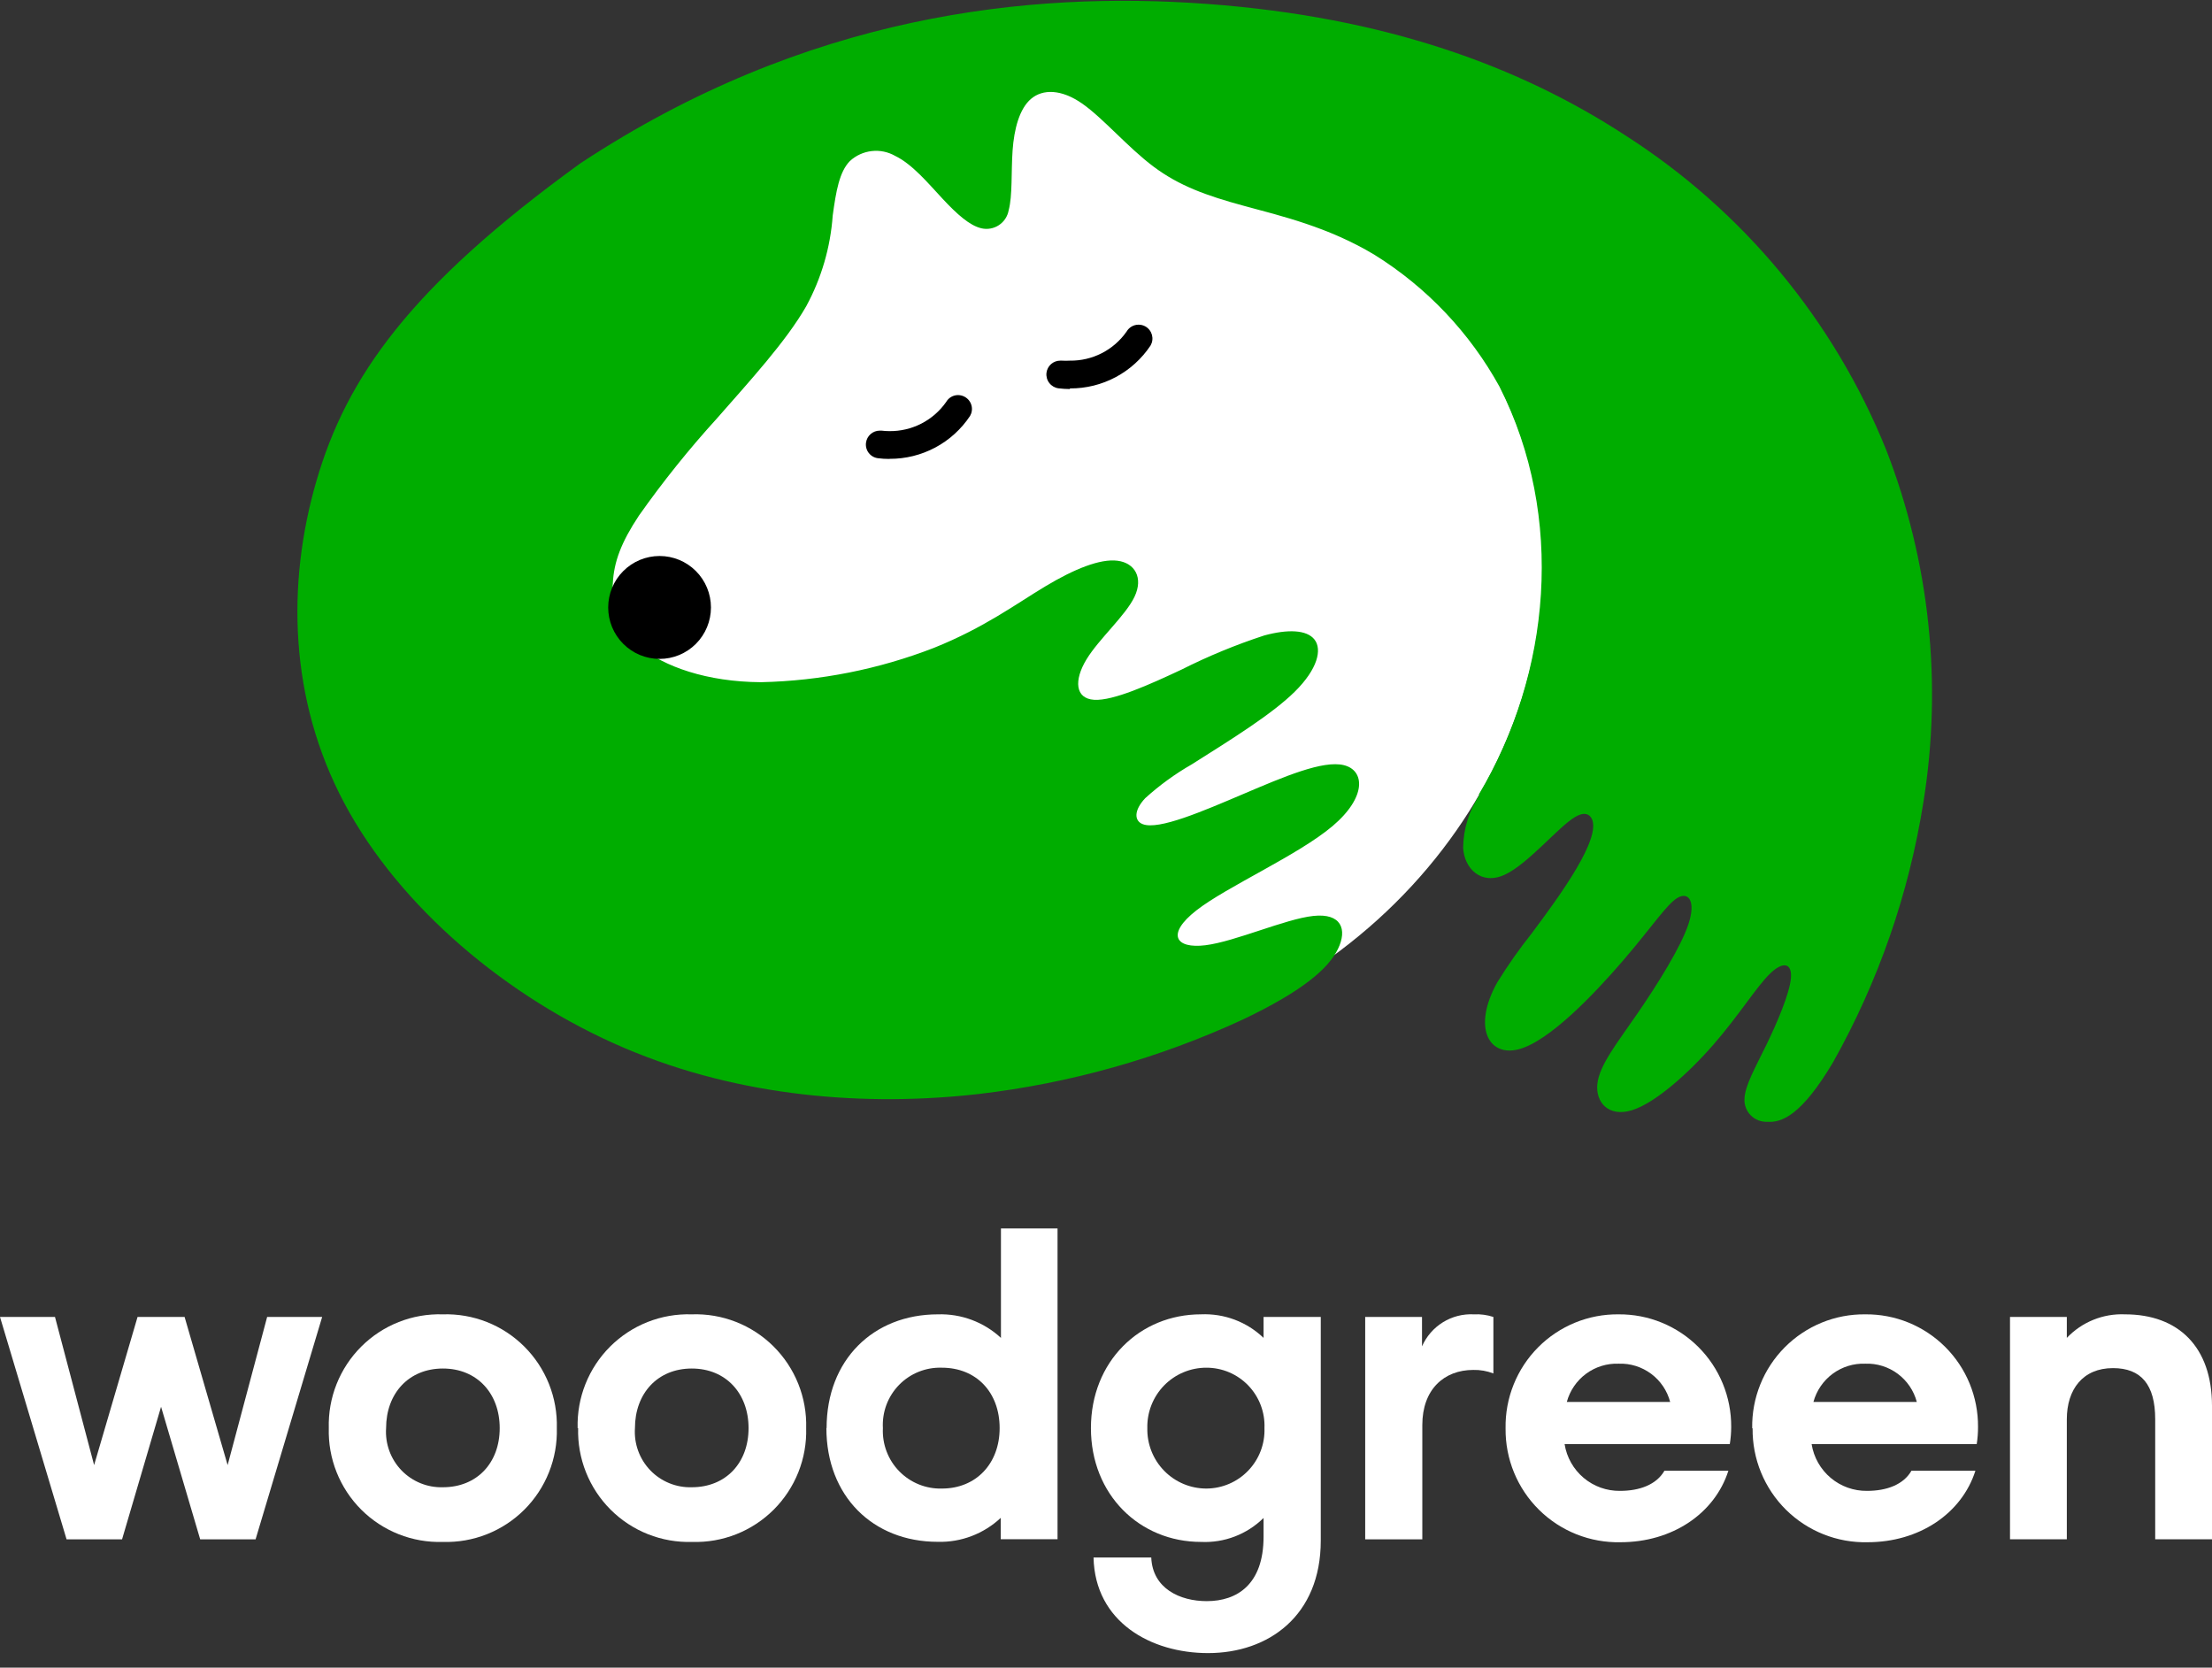
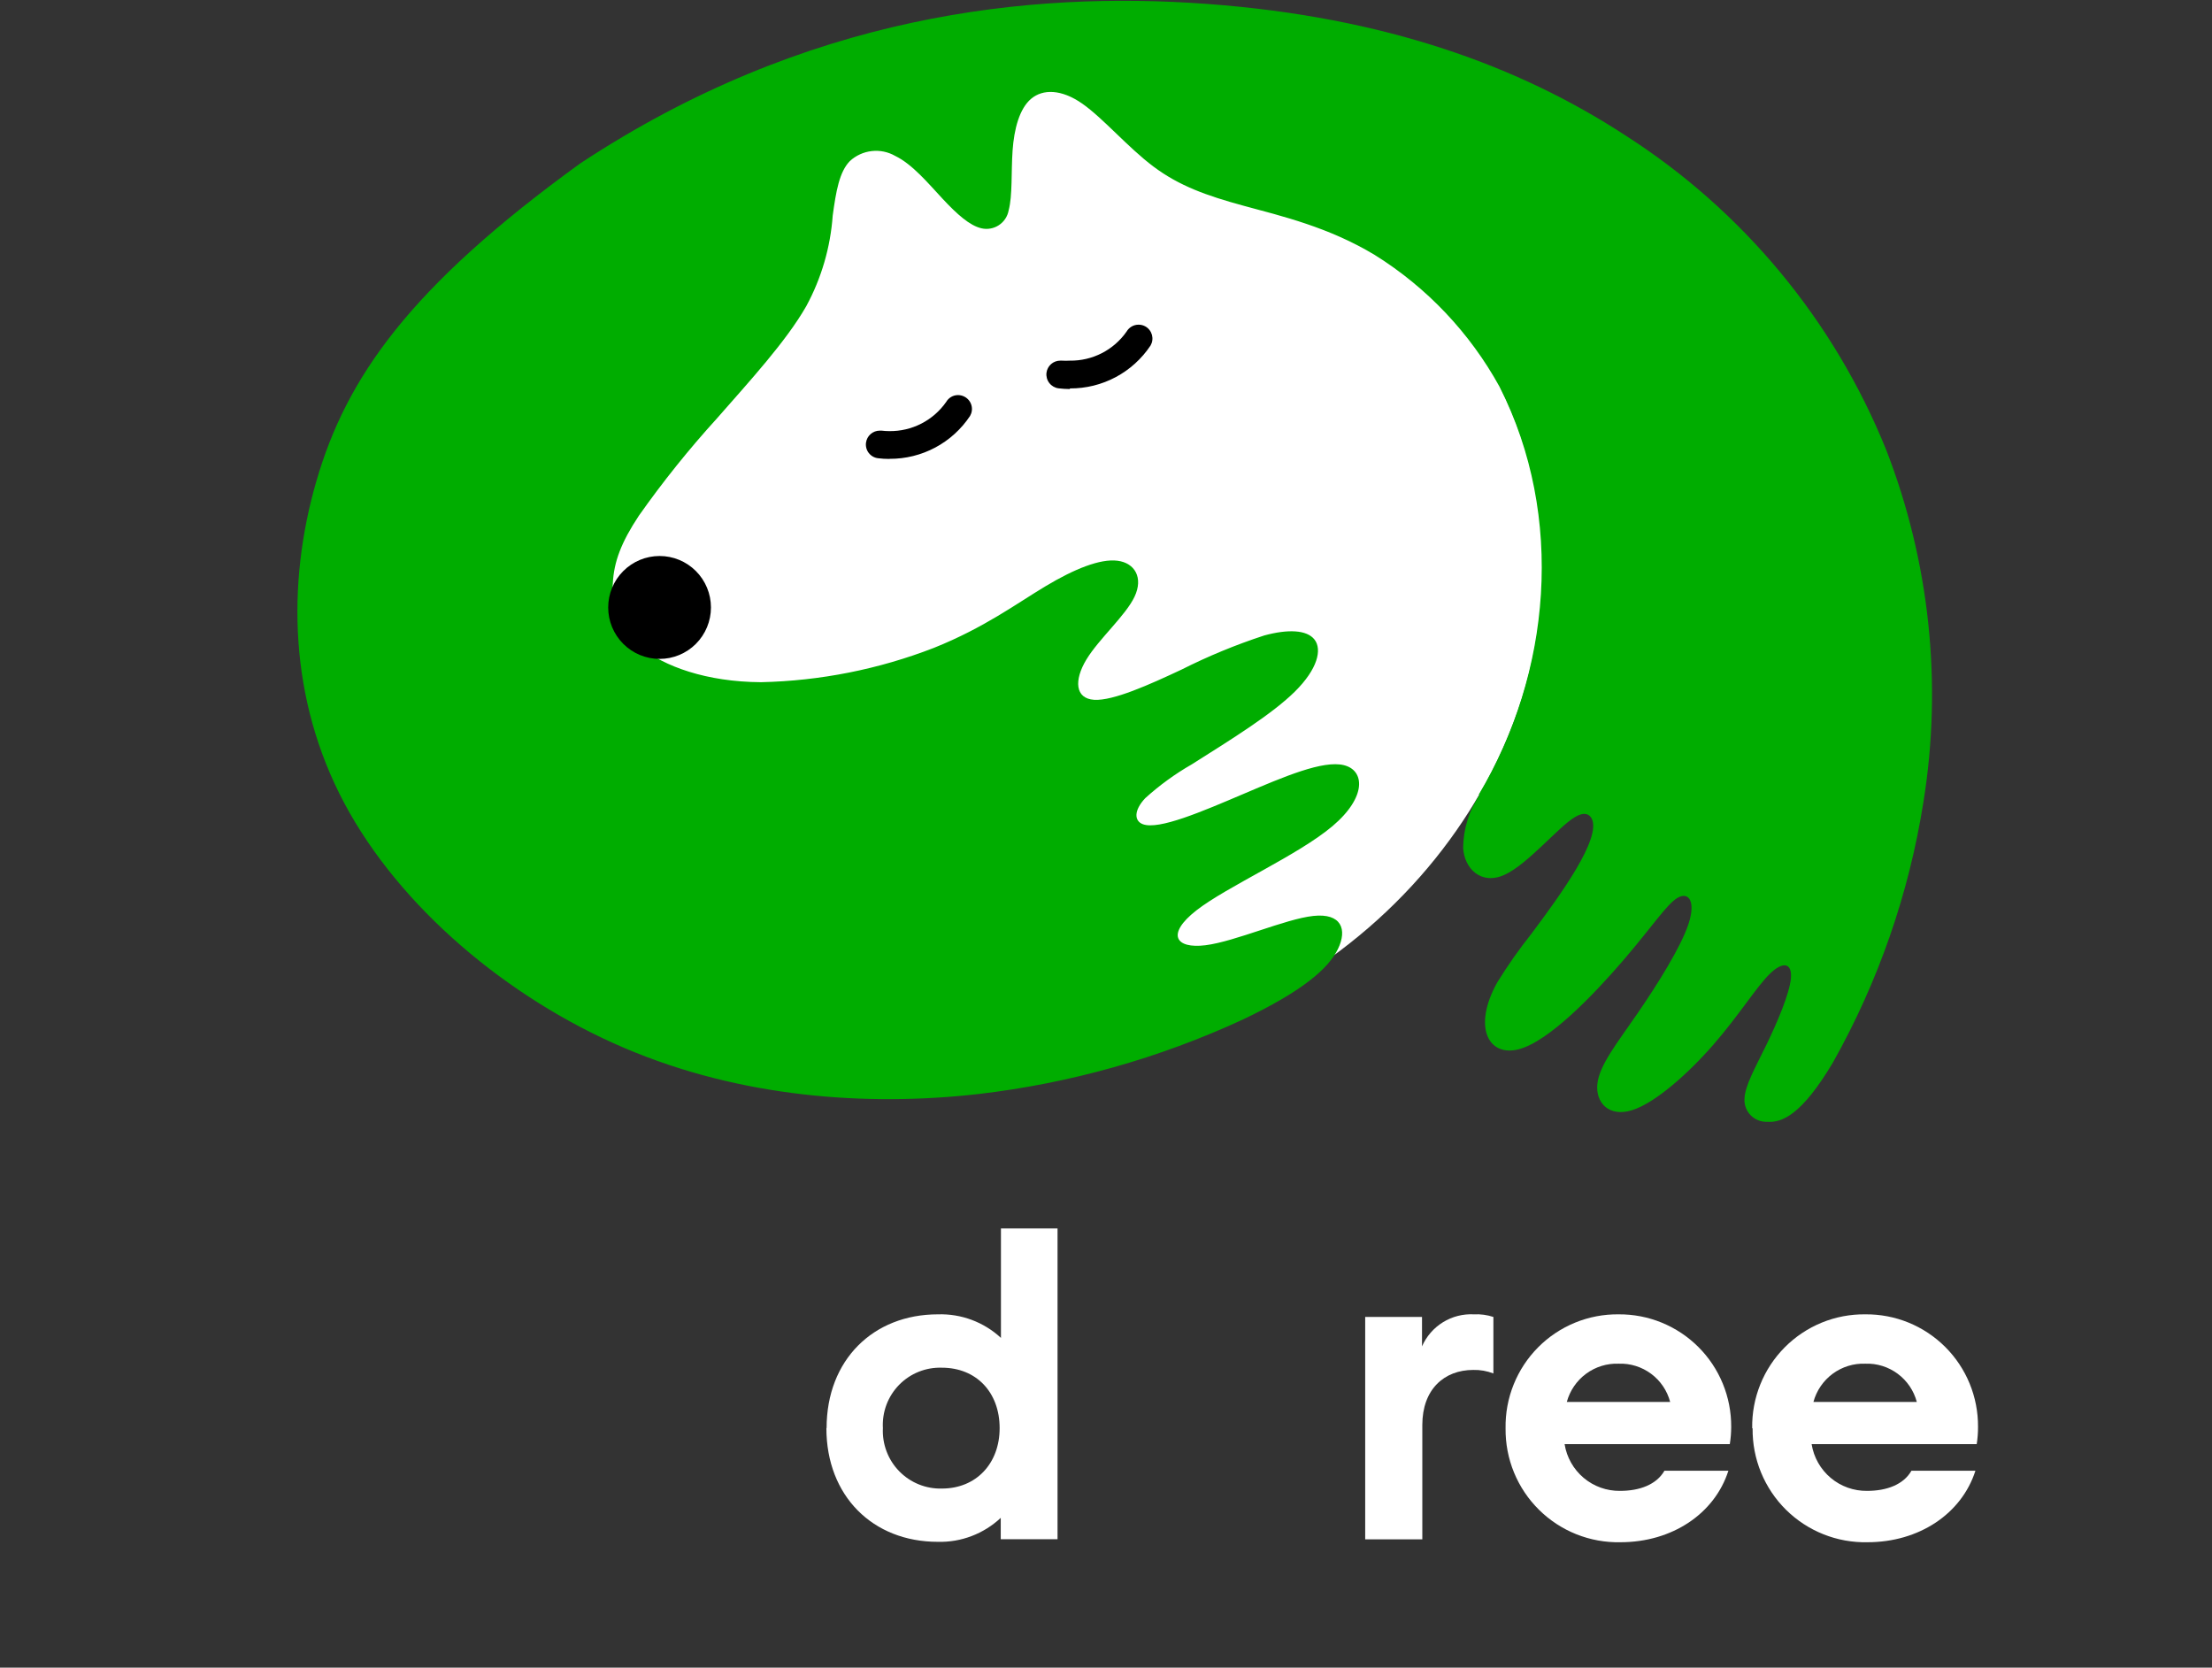
<svg xmlns="http://www.w3.org/2000/svg" width="130" height="98" viewBox="0 0 130 98" fill="none">
  <rect x="0" y="0" width="130" height="98" fill="#333333" stroke="none" />
  <g id="Logo" clip-path="url(#clip0_516_6036)">
    <path id="Vector" d="M88.152 22.725C94.616 35.49 88.152 51.723 73.734 58.99C59.316 66.258 42.38 61.784 35.916 49.019C29.451 36.253 34.604 13.291 49.542 7.154C66.956 0.005 77.273 3.604 86.598 11.297L88.152 22.725Z" fill="white" />
    <path id="Vector_2" d="M86.911 46.687C91.153 39.586 91.993 30.36 88.134 22.737C86.389 19.564 83.86 16.892 80.789 14.979C78.077 13.345 75.329 12.7 73.107 12.096C70.885 11.493 69.29 10.913 67.789 9.788C66.288 8.664 64.834 6.948 63.605 6.09C62.376 5.231 61.283 5.226 60.598 5.806C59.912 6.386 59.599 7.581 59.51 8.847C59.422 10.114 59.51 11.493 59.28 12.357C59.248 12.534 59.181 12.703 59.083 12.853C58.984 13.003 58.856 13.132 58.706 13.231C58.556 13.33 58.388 13.397 58.211 13.429C58.035 13.461 57.853 13.457 57.678 13.416C56.987 13.256 56.243 12.588 55.398 11.682C54.553 10.777 53.625 9.652 52.608 9.161C52.191 8.923 51.708 8.823 51.23 8.878C50.752 8.932 50.303 9.137 49.949 9.463C49.329 10.096 49.134 11.238 48.939 12.665C48.806 14.531 48.277 16.347 47.385 17.991C46.203 20.062 44.04 22.412 42.138 24.584C40.49 26.394 38.957 28.305 37.546 30.306C36.506 31.875 36.081 33.017 36.016 34.271C35.95 34.983 36.064 35.699 36.347 36.355C36.63 37.01 37.073 37.584 37.635 38.023C39.029 39.16 41.517 40.071 44.726 40.089C48.205 40.013 51.644 39.33 54.889 38.071C57.844 36.887 59.729 35.479 61.437 34.455C63.144 33.431 64.663 32.821 65.679 32.952C66.696 33.082 67.204 33.952 66.678 35.064C66.152 36.177 64.586 37.538 63.848 38.757C63.109 39.976 63.186 41.053 64.303 41.124C65.419 41.195 67.558 40.231 69.438 39.349C71.006 38.559 72.632 37.888 74.301 37.343C75.672 36.97 76.8 36.999 77.255 37.585C77.71 38.171 77.433 39.319 76.109 40.633C74.785 41.947 72.404 43.426 70.04 44.918C69.059 45.48 68.142 46.147 67.304 46.906C66.625 47.628 66.66 48.244 67.163 48.433C68.102 48.788 70.667 47.682 73.072 46.658C75.477 45.634 77.752 44.663 78.981 44.965C80.21 45.267 80.334 46.835 78.313 48.546C76.292 50.256 72.109 52.096 70.312 53.499C68.516 54.902 69.089 55.766 70.844 55.547C72.599 55.328 75.536 54.002 77.184 53.825C78.833 53.647 79.194 54.617 78.632 55.766C78.071 56.914 76.576 58.227 73.054 59.908C68.128 62.186 62.873 63.666 57.483 64.293C50.983 65.027 43.55 64.513 36.678 61.577C29.805 58.642 23.483 53.292 20.238 47.202C16.994 41.113 16.835 34.319 18.596 28.265C20.357 22.21 24.044 16.884 34.107 9.599C47.397 0.834 60.474 -0.539 70.95 0.231C81.427 1 89.322 3.906 95.52 7.954C102.417 12.364 107.772 18.816 110.843 26.412C113.405 32.997 114.164 40.148 113.041 47.125C112.192 52.505 110.391 57.69 107.723 62.435C105.891 65.519 104.721 65.986 103.87 65.921C103.69 65.93 103.51 65.902 103.342 65.837C103.174 65.772 103.021 65.672 102.894 65.545C102.767 65.417 102.668 65.263 102.604 65.095C102.54 64.926 102.512 64.746 102.523 64.566C102.558 63.785 103.149 62.761 103.805 61.411C104.461 60.062 105.176 58.376 105.253 57.482C105.329 56.588 104.786 56.464 104 57.239C103.214 58.014 102.186 59.678 100.703 61.382C99.219 63.086 97.281 64.814 95.916 65.24C94.551 65.666 93.759 64.791 93.878 63.69C93.996 62.589 95.059 61.269 96.241 59.547C97.423 57.825 98.782 55.659 99.231 54.304C99.68 52.949 99.231 52.386 98.593 52.759C97.955 53.132 97.11 54.446 95.379 56.458C93.647 58.47 91.035 61.193 89.257 61.66C87.478 62.127 86.527 60.352 87.998 57.724C88.611 56.733 89.282 55.778 90.007 54.866C91.78 52.499 94.096 49.279 93.553 48.12C93.417 47.841 93.109 47.682 92.554 48.019C91.567 48.611 89.788 50.789 88.418 51.41C87.047 52.031 86.054 51.043 85.989 49.818C86.003 48.715 86.335 47.64 86.946 46.723" fill="#00AD00" />
    <path id="Vector_3" d="M41.783 35.697C41.783 36.499 41.465 37.268 40.899 37.835C40.333 38.403 39.565 38.721 38.764 38.721C37.963 38.721 37.195 38.403 36.629 37.835C36.062 37.268 35.744 36.499 35.744 35.697C35.744 34.895 36.062 34.126 36.629 33.559C37.195 32.992 37.963 32.673 38.764 32.673C39.565 32.673 40.333 32.992 40.899 33.559C41.465 34.126 41.783 34.895 41.783 35.697Z" fill="black" />
    <path id="Vector_4" d="M52.26 26.969C52.038 26.97 51.817 26.956 51.598 26.927C51.492 26.914 51.389 26.88 51.296 26.827C51.203 26.774 51.122 26.703 51.057 26.619C50.991 26.534 50.943 26.437 50.916 26.334C50.888 26.23 50.881 26.122 50.895 26.016C50.921 25.819 51.017 25.639 51.166 25.508C51.315 25.378 51.506 25.306 51.704 25.306H51.805C51.958 25.325 52.111 25.335 52.266 25.335C52.919 25.343 53.564 25.192 54.146 24.894C54.728 24.596 55.228 24.16 55.604 23.625C55.675 23.501 55.777 23.397 55.901 23.325C56.024 23.254 56.165 23.216 56.307 23.217C56.451 23.218 56.591 23.257 56.715 23.329C56.808 23.383 56.889 23.454 56.954 23.539C57.019 23.623 57.067 23.721 57.094 23.824C57.122 23.927 57.129 24.035 57.114 24.141C57.1 24.247 57.065 24.349 57.011 24.442C56.493 25.221 55.79 25.86 54.965 26.3C54.139 26.74 53.218 26.968 52.283 26.963" fill="black" />
    <path id="Vector_5" d="M62.867 22.862C62.647 22.86 62.428 22.846 62.211 22.82C61.997 22.792 61.802 22.681 61.67 22.51C61.537 22.34 61.477 22.124 61.502 21.909C61.526 21.711 61.622 21.529 61.771 21.397C61.92 21.265 62.112 21.193 62.311 21.193H62.412C62.565 21.202 62.719 21.202 62.873 21.193C63.526 21.203 64.172 21.052 64.754 20.754C65.336 20.456 65.837 20.019 66.211 19.483C66.283 19.36 66.385 19.258 66.509 19.187C66.632 19.116 66.772 19.079 66.914 19.08C67.057 19.079 67.198 19.116 67.322 19.187C67.415 19.241 67.496 19.312 67.561 19.398C67.627 19.483 67.674 19.581 67.702 19.684C67.729 19.788 67.736 19.897 67.721 20.003C67.707 20.11 67.672 20.212 67.618 20.305C67.099 21.084 66.396 21.722 65.571 22.162C64.746 22.602 63.825 22.83 62.89 22.826" fill="black" />
    <g id="text">
-       <path id="Vector_6" d="M0 77.391H3.232L5.531 86.096L8.084 77.391H10.849L13.378 86.096L15.7 77.391H18.933L15.021 90.458H11.765L9.466 82.669L7.174 90.458H3.912L0 77.391Z" fill="white" />
-       <path id="Vector_7" d="M29.368 83.924C29.368 81.888 28.039 80.421 26.03 80.421C24.02 80.421 22.691 81.888 22.691 83.924C22.66 84.377 22.725 84.832 22.88 85.258C23.035 85.685 23.278 86.074 23.592 86.402C23.906 86.729 24.286 86.986 24.706 87.158C25.125 87.33 25.576 87.411 26.03 87.398C28.039 87.398 29.368 85.96 29.368 83.924ZM19.323 83.924C19.298 83.037 19.455 82.154 19.783 81.33C20.112 80.506 20.605 79.758 21.232 79.132C21.86 78.506 22.608 78.014 23.433 77.689C24.256 77.363 25.138 77.209 26.024 77.237C26.909 77.209 27.791 77.363 28.615 77.689C29.439 78.014 30.188 78.506 30.815 79.132C31.443 79.758 31.936 80.506 32.264 81.33C32.593 82.154 32.749 83.037 32.725 83.924C32.749 84.811 32.593 85.694 32.264 86.517C31.936 87.342 31.443 88.09 30.815 88.716C30.188 89.342 29.439 89.833 28.615 90.159C27.791 90.485 26.909 90.639 26.024 90.611C25.138 90.639 24.256 90.485 23.433 90.159C22.608 89.833 21.86 89.342 21.232 88.716C20.605 88.09 20.112 87.342 19.783 86.517C19.455 85.694 19.298 84.811 19.323 83.924Z" fill="white" />
-       <path id="Vector_8" d="M43.993 83.924C43.993 81.888 42.664 80.421 40.655 80.421C38.645 80.421 37.316 81.888 37.316 83.924C37.285 84.377 37.35 84.832 37.505 85.258C37.66 85.685 37.903 86.074 38.217 86.402C38.531 86.729 38.911 86.986 39.331 87.158C39.75 87.33 40.201 87.411 40.655 87.398C42.664 87.398 43.993 85.96 43.993 83.924ZM33.948 83.924C33.923 83.037 34.08 82.154 34.408 81.33C34.737 80.506 35.23 79.758 35.857 79.132C36.485 78.506 37.233 78.014 38.057 77.689C38.882 77.363 39.763 77.209 40.649 77.237C41.537 77.205 42.422 77.356 43.249 77.68C44.077 78.004 44.829 78.494 45.46 79.121C46.09 79.748 46.586 80.497 46.916 81.323C47.246 82.149 47.404 83.034 47.379 83.924C47.404 84.811 47.247 85.694 46.919 86.517C46.59 87.342 46.097 88.09 45.47 88.716C44.842 89.342 44.093 89.834 43.27 90.159C42.446 90.485 41.564 90.639 40.678 90.611C39.793 90.639 38.911 90.485 38.087 90.159C37.263 89.834 36.514 89.342 35.887 88.716C35.259 88.09 34.766 87.342 34.438 86.517C34.109 85.694 33.953 84.811 33.977 83.924" fill="white" />
      <path id="Vector_9" d="M58.749 83.924C58.749 81.805 57.366 80.373 55.357 80.373C54.89 80.357 54.426 80.438 53.992 80.612C53.559 80.785 53.166 81.048 52.84 81.382C52.514 81.716 52.26 82.115 52.096 82.552C51.933 82.99 51.862 83.457 51.888 83.924C51.865 84.39 51.939 84.855 52.104 85.291C52.269 85.728 52.522 86.125 52.848 86.458C53.174 86.792 53.565 87.054 53.996 87.229C54.428 87.404 54.891 87.488 55.357 87.475C57.366 87.475 58.749 86.007 58.749 83.924ZM48.579 83.924C48.579 79.923 51.315 77.237 55.121 77.237C56.489 77.193 57.82 77.69 58.826 78.621V72.189H62.152V90.451H58.814V89.197C57.812 90.137 56.481 90.644 55.109 90.605C51.303 90.605 48.567 87.919 48.567 83.918" fill="white" />
-       <path id="Vector_10" d="M74.313 83.924C74.332 83.463 74.257 83.004 74.093 82.574C73.93 82.143 73.681 81.75 73.362 81.418C73.043 81.087 72.66 80.823 72.237 80.643C71.813 80.464 71.358 80.372 70.898 80.373C70.436 80.372 69.978 80.464 69.552 80.643C69.125 80.822 68.739 81.085 68.416 81.415C68.093 81.746 67.839 82.139 67.669 82.57C67.5 83 67.418 83.461 67.429 83.924C67.419 84.386 67.501 84.846 67.671 85.277C67.841 85.707 68.094 86.099 68.418 86.43C68.741 86.761 69.127 87.023 69.552 87.203C69.978 87.382 70.436 87.475 70.898 87.475C71.357 87.473 71.811 87.379 72.234 87.199C72.656 87.018 73.038 86.755 73.356 86.423C73.675 86.092 73.924 85.7 74.088 85.271C74.253 84.841 74.329 84.383 74.313 83.924ZM64.268 91.528H67.66C67.737 93.357 69.356 94.091 70.921 94.091C72.694 94.091 74.26 93.12 74.26 90.303V89.203C73.778 89.678 73.202 90.049 72.57 90.292C71.937 90.534 71.261 90.643 70.585 90.611C66.98 90.611 64.114 87.841 64.114 83.924C64.114 80.006 66.98 77.236 70.585 77.236C71.259 77.207 71.932 77.314 72.564 77.552C73.196 77.79 73.773 78.154 74.26 78.621V77.39H77.622V90.534C77.622 94.955 74.544 97.144 70.998 97.144C67.636 97.144 64.351 95.316 64.268 91.528Z" fill="white" />
      <path id="Vector_11" d="M80.233 77.391H83.572V79.119C83.829 78.532 84.259 78.038 84.803 77.701C85.348 77.365 85.982 77.203 86.621 77.237C87.009 77.217 87.398 77.269 87.767 77.391V80.711C87.391 80.565 86.989 80.494 86.586 80.504C84.866 80.504 83.59 81.652 83.59 83.741V90.458H80.233V77.391Z" fill="white" />
      <path id="Vector_12" d="M98.156 82.385C97.981 81.723 97.587 81.139 97.037 80.731C96.487 80.322 95.815 80.112 95.131 80.137C94.444 80.111 93.768 80.32 93.215 80.728C92.661 81.137 92.262 81.721 92.082 82.385H98.156ZM88.483 83.924C88.469 83.044 88.631 82.171 88.96 81.355C89.288 80.539 89.777 79.798 90.397 79.174C91.016 78.551 91.755 78.058 92.568 77.725C93.381 77.392 94.253 77.226 95.131 77.237C96 77.231 96.862 77.397 97.666 77.727C98.47 78.057 99.201 78.543 99.816 79.158C100.432 79.773 100.919 80.504 101.249 81.309C101.58 82.114 101.748 82.977 101.743 83.847C101.743 84.188 101.715 84.529 101.661 84.865H91.952C92.075 85.639 92.473 86.343 93.072 86.847C93.671 87.351 94.431 87.622 95.214 87.611C96.36 87.611 97.353 87.244 97.82 86.427H101.578C100.768 88.96 98.263 90.629 95.237 90.629C94.352 90.649 93.471 90.49 92.647 90.162C91.824 89.834 91.075 89.344 90.445 88.72C89.814 88.096 89.316 87.351 88.979 86.531C88.642 85.71 88.474 84.829 88.483 83.942" fill="white" />
      <path id="Vector_13" d="M112.651 82.385C112.476 81.723 112.081 81.139 111.531 80.731C110.981 80.322 110.309 80.112 109.625 80.137C108.938 80.111 108.263 80.32 107.709 80.728C107.155 81.137 106.756 81.721 106.576 82.385H112.651ZM102.977 83.924C102.963 83.044 103.125 82.171 103.454 81.355C103.782 80.539 104.271 79.798 104.891 79.174C105.511 78.551 106.249 78.058 107.062 77.725C107.875 77.392 108.747 77.226 109.625 77.237C110.495 77.228 111.359 77.393 112.165 77.722C112.971 78.051 113.703 78.537 114.32 79.152C114.937 79.767 115.425 80.499 115.756 81.305C116.087 82.112 116.255 82.976 116.249 83.847C116.251 84.188 116.225 84.528 116.172 84.865H106.47C106.593 85.639 106.991 86.343 107.59 86.847C108.189 87.351 108.949 87.622 109.732 87.611C110.878 87.611 111.871 87.244 112.337 86.427H116.096C115.286 88.96 112.781 90.629 109.755 90.629C108.869 90.649 107.988 90.49 107.165 90.162C106.342 89.834 105.593 89.344 104.962 88.72C104.332 88.096 103.834 87.351 103.497 86.531C103.16 85.71 102.991 84.829 103.001 83.942" fill="white" />
-       <path id="Vector_14" d="M118.129 77.39H121.468V78.621C121.906 78.159 122.438 77.796 123.028 77.558C123.619 77.319 124.253 77.209 124.889 77.237C128.015 77.237 130 79.142 130 82.616V90.457H126.662V83.403C126.662 81.361 125.828 80.397 124.18 80.397C122.407 80.397 121.468 81.651 121.468 83.403V90.457H118.129V77.39Z" fill="white" />
    </g>
  </g>
  <defs>
    <clipPath id="clip0_516_6036">
      <rect width="130" height="97.15" fill="white" />
    </clipPath>
  </defs>
</svg>